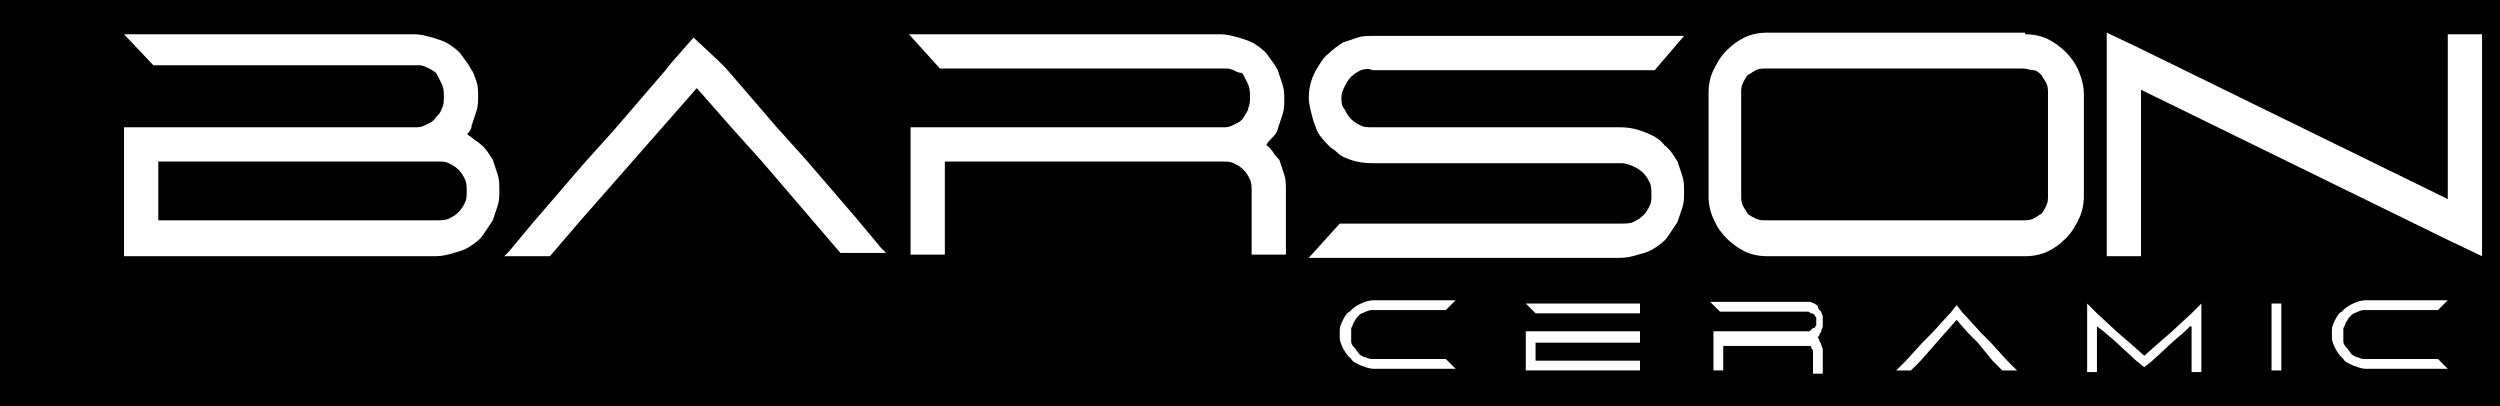
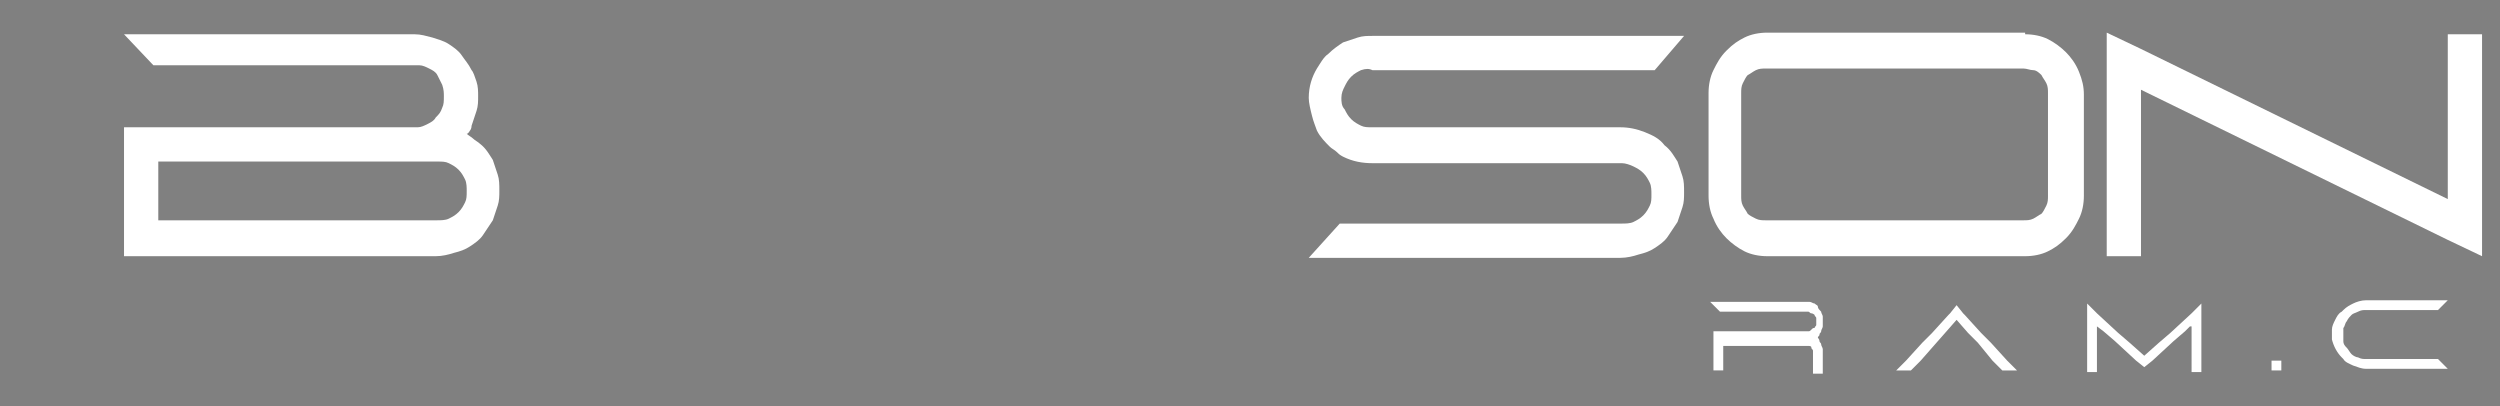
<svg xmlns="http://www.w3.org/2000/svg" id="Layer_1" x="0px" y="0px" viewBox="0 0 153.2 24.9" style="enable-background:new 0 0 153.2 24.9;" xml:space="preserve">
  <rect x="0" y="0" width="153.2" height="24.9" fill="#808080" stroke="none" />
  <style type="text/css">	.st0{fill:url(#SVGID_1_);}	.st1{fill:#FFFFFF;}</style>
  <linearGradient id="SVGID_1_" gradientUnits="userSpaceOnUse" x1="-225.14" y1="12.714" x2="-223.7" y2="12.714">
    <stop offset="0" style="stop-color:#FFFFFF" />
    <stop offset="1" style="stop-color:#000000" />
  </linearGradient>
-   <rect x="-50.2" y="-50.9" class="st0" width="259.3" height="127.3" />
  <g>
    <g id="barson_00000157286392037005502140000004761381534964940172_">
      <path class="st1" d="M7.6,15.6v-2.1V9.9V7.8h2.1h15.7h0.2c0.2,0,0.4-0.1,0.6-0.2c0.2-0.1,0.4-0.2,0.5-0.4C26.9,7,27,6.9,27.1,6.6   c0.1-0.2,0.1-0.4,0.1-0.7c0-0.2,0-0.4-0.1-0.7c-0.1-0.2-0.2-0.4-0.3-0.6s-0.3-0.3-0.5-0.4c-0.2-0.1-0.4-0.2-0.6-0.2h-0.2H9.7H7.6   h1.8L7.6,2.1h2.1h15.7c0.4,0,0.7,0.1,1.1,0.2c0.3,0.1,0.7,0.2,1,0.4s0.6,0.4,0.8,0.7c0.2,0.3,0.4,0.5,0.6,0.9   C29,4.4,29.1,4.7,29.2,5s0.1,0.6,0.1,0.9c0,0.3,0,0.6-0.1,0.9c-0.1,0.3-0.2,0.6-0.3,0.9C28.9,7.9,28.8,8,28.8,8s-0.1,0.2-0.2,0.2   c0.1,0.1,0.3,0.2,0.4,0.3s0.3,0.2,0.4,0.3c0.4,0.3,0.6,0.7,0.8,1c0.1,0.3,0.2,0.6,0.3,0.9c0.1,0.3,0.1,0.6,0.1,1   c0,0.3,0,0.6-0.1,0.9c-0.1,0.3-0.2,0.6-0.3,0.9c-0.2,0.3-0.4,0.6-0.6,0.9c-0.2,0.3-0.5,0.5-0.8,0.7c-0.3,0.2-0.6,0.3-1,0.4   c-0.3,0.1-0.7,0.2-1.1,0.2h-17H7.6z M9.7,13.5H11h15.8c0.2,0,0.5,0,0.7-0.1c0.2-0.1,0.4-0.2,0.6-0.4c0.2-0.2,0.3-0.4,0.4-0.6   c0.1-0.2,0.1-0.4,0.1-0.7c0-0.2,0-0.5-0.1-0.7c-0.1-0.2-0.2-0.4-0.4-0.6c-0.2-0.2-0.4-0.3-0.6-0.4c-0.2-0.1-0.4-0.1-0.7-0.1H11   H9.7V13.5z" />
-       <path class="st1" d="M46.7,9.9l-0.9-1l-0.9-1l-2.2-2.5l-7.2,8.2l-1.8,2.1h-2.5h-0.3l0.3-0.3l1.5-1.8l3.1-3.6l0.9-1l0.9-1l3.1-3.6   l0.4-0.5l1.4-1.6L44,3.7l0.5,0.5l3.1,3.6l0.9,1l0.9,1l3.1,3.6l1.5,1.8l0.3,0.3h-0.3h-2.5l-1.8-2.1L46.7,9.9z" />
-       <path class="st1" d="M57.9,9.9v3.6v2.1h-2.1V8.8v-1h2.1h1h16.1h0.1h0c0.2,0,0.4-0.1,0.6-0.2c0.2-0.1,0.4-0.2,0.5-0.4   c0.1-0.2,0.3-0.4,0.3-0.6c0.1-0.2,0.1-0.4,0.1-0.7c0-0.2,0-0.4-0.1-0.7c-0.1-0.2-0.2-0.4-0.3-0.6S76,4.5,75.8,4.4   c-0.2-0.1-0.4-0.2-0.6-0.2h-0.2H58.9h-1h-0.3l-1.9-2.1h2.1h17c0.4,0,0.7,0.1,1.1,0.2c0.3,0.1,0.7,0.2,1,0.4s0.6,0.4,0.8,0.7   c0.2,0.3,0.4,0.5,0.6,0.9c0.1,0.3,0.2,0.6,0.3,0.9c0.1,0.3,0.1,0.6,0.1,0.9c0,0.3,0,0.6-0.1,0.9c-0.1,0.3-0.2,0.6-0.3,0.9   C78.3,8,78.2,8.2,78,8.4s-0.3,0.3-0.4,0.5C77.8,9,77.9,9.2,78,9.3c0.1,0.2,0.3,0.4,0.4,0.5c0.1,0.3,0.2,0.6,0.3,0.9   c0.1,0.3,0.1,0.6,0.1,1v1.8v2.1h-2.1v-2.1v-1.8c0-0.2,0-0.5-0.1-0.7c-0.1-0.2-0.2-0.4-0.4-0.6c-0.2-0.2-0.4-0.3-0.6-0.4   c-0.2-0.1-0.4-0.1-0.7-0.1H57.9z" />
      <path class="st1" d="M83.4,4.3c-0.2,0.1-0.4,0.2-0.6,0.4c-0.2,0.2-0.3,0.4-0.4,0.6c-0.1,0.2-0.2,0.4-0.2,0.7c0,0.2,0,0.5,0.2,0.7   c0.1,0.2,0.2,0.4,0.4,0.6c0.2,0.2,0.4,0.3,0.6,0.4c0.2,0.1,0.4,0.1,0.7,0.1h15.2c0.5,0,1,0.1,1.5,0.3c0.5,0.2,0.9,0.4,1.2,0.8   c0.4,0.3,0.6,0.7,0.8,1c0.1,0.3,0.2,0.6,0.3,0.9c0.1,0.3,0.1,0.6,0.1,1c0,0.3,0,0.6-0.1,0.9s-0.2,0.6-0.3,0.9   c-0.2,0.3-0.4,0.6-0.6,0.9c-0.2,0.3-0.5,0.5-0.8,0.7c-0.3,0.2-0.6,0.3-1,0.4c-0.3,0.1-0.7,0.2-1.1,0.2h-17h-2.1l1.9-2.1h0.3h17   c0.2,0,0.5,0,0.7-0.1c0.2-0.1,0.4-0.2,0.6-0.4c0.2-0.2,0.3-0.4,0.4-0.6c0.1-0.2,0.1-0.4,0.1-0.7c0-0.2,0-0.5-0.1-0.7   s-0.2-0.4-0.4-0.6c-0.2-0.2-0.4-0.3-0.6-0.4c-0.2-0.1-0.5-0.2-0.7-0.2H84.1c-0.6,0-1.2-0.1-1.8-0.4c-0.2-0.1-0.3-0.2-0.4-0.3   c-0.1-0.1-0.3-0.2-0.4-0.3c-0.3-0.3-0.6-0.6-0.8-1c-0.1-0.3-0.2-0.5-0.3-0.9S80.2,6.3,80.2,6v0c0-0.7,0.2-1.3,0.5-1.8   c0.2-0.3,0.4-0.7,0.7-0.9c0.3-0.3,0.6-0.5,0.9-0.7c0.3-0.1,0.6-0.2,0.9-0.3c0.3-0.1,0.6-0.1,0.9-0.1h19.1l-1.8,2.1h1.8h-2.1h-17   C83.9,4.2,83.7,4.2,83.4,4.3z" />
      <path class="st1" d="M124.1,2.1c0.5,0,1,0.1,1.4,0.3s0.8,0.5,1.1,0.8s0.6,0.7,0.8,1.2s0.3,0.9,0.3,1.4V12c0,0.5-0.1,1-0.3,1.4   c-0.2,0.4-0.4,0.8-0.8,1.2s-0.7,0.6-1.1,0.8s-0.9,0.3-1.4,0.3h-15.8c-0.5,0-1-0.1-1.4-0.3s-0.8-0.5-1.1-0.8s-0.6-0.7-0.8-1.2   c-0.2-0.4-0.3-0.9-0.3-1.4V5.7c0-0.5,0.1-1,0.3-1.4s0.4-0.8,0.8-1.2s0.7-0.6,1.1-0.8s0.9-0.3,1.4-0.3H124.1z M108.2,4.2   c-0.2,0-0.4,0-0.6,0.1s-0.3,0.2-0.5,0.3c-0.1,0.1-0.2,0.3-0.3,0.5c-0.1,0.2-0.1,0.4-0.1,0.6V12c0,0.2,0,0.4,0.1,0.6   s0.2,0.3,0.3,0.5c0.1,0.1,0.3,0.2,0.5,0.3c0.2,0.1,0.4,0.1,0.6,0.1h15.8c0.2,0,0.4,0,0.6-0.1c0.2-0.1,0.3-0.2,0.5-0.3   c0.1-0.1,0.2-0.3,0.3-0.5s0.1-0.4,0.1-0.6V5.7c0-0.2,0-0.4-0.1-0.6c-0.1-0.2-0.2-0.3-0.3-0.5c-0.1-0.1-0.3-0.3-0.5-0.3   s-0.4-0.1-0.6-0.1H108.2z" />
      <path class="st1" d="M129.1,15.6V4.4V2l2.1,1l9.4,4.6l9.4,4.6V2.1h2.1v11.2v2.4l-2.1-1l-9.4-4.6l-9.4-4.6v10.2H129.1z" />
    </g>
    <g>
-       <path class="st1" d="M82.1,20.6c0-0.1,0-0.1,0-0.2c0-0.1,0-0.1,0-0.2c0-0.2,0.1-0.4,0.2-0.6s0.2-0.4,0.4-0.5c0,0,0,0,0.1-0.1   c0.2-0.2,0.4-0.3,0.6-0.4c0.2-0.1,0.5-0.2,0.8-0.2h5l-0.6,0.6h-0.1h-0.3h-4c-0.2,0-0.3,0-0.5,0.1s-0.3,0.1-0.4,0.2   c-0.1,0.1-0.2,0.2-0.3,0.4c-0.1,0.1-0.1,0.3-0.2,0.4c0,0,0,0.1,0,0.2c0,0.1,0,0.1,0,0.2c0,0.1,0,0.1,0,0.2c0,0.1,0,0.1,0,0.2   c0,0.2,0.1,0.3,0.2,0.4c0.1,0.1,0.2,0.3,0.3,0.4c0.1,0.1,0.3,0.2,0.4,0.2c0.2,0.1,0.3,0.1,0.5,0.1h4h0.3h0.1l0.6,0.6h-5   c-0.3,0-0.5-0.1-0.8-0.2c-0.2-0.1-0.5-0.2-0.6-0.4l-0.1-0.1c-0.3-0.3-0.5-0.7-0.6-1.1c0,0,0-0.1,0-0.2   C82.1,20.8,82.1,20.7,82.1,20.6z" />
-       <path class="st1" d="M94.1,19.2l-0.6-0.6h0.6h6.4v0.6h-6.1H94.1L94.1,19.2z M93.5,22.7v-0.6v-1.8h0.6h0.3h6.1V21h-6.4v1.1h6.4v0.6   h-6.4H93.5z" />
      <path class="st1" d="M105.6,21v1.1v0.6h-0.6v-2.1v-0.3h0.6h0.3h4.9h0h0c0.1,0,0.1,0,0.2-0.1s0.1-0.1,0.2-0.1   c0-0.1,0.1-0.1,0.1-0.2s0-0.1,0-0.2c0-0.1,0-0.1,0-0.2c0-0.1-0.1-0.1-0.1-0.2c0,0-0.1-0.1-0.2-0.1c-0.1,0-0.1-0.1-0.2-0.1h-0.1   h-4.9h-0.3h-0.1l-0.6-0.6h0.6h5.2c0.1,0,0.2,0,0.3,0s0.2,0.1,0.3,0.1c0.1,0.1,0.2,0.1,0.2,0.2s0.1,0.2,0.2,0.3   c0,0.1,0.1,0.2,0.1,0.3s0,0.2,0,0.3c0,0.1,0,0.2,0,0.3c0,0.1-0.1,0.2-0.1,0.3c0,0.1-0.1,0.1-0.1,0.2c0,0.1-0.1,0.1-0.1,0.2   c0,0,0.1,0.1,0.1,0.2c0,0.1,0.1,0.1,0.1,0.2c0,0.1,0.1,0.2,0.1,0.3c0,0.1,0,0.2,0,0.3v0.6v0.6h-0.6v-0.6v-0.6c0-0.1,0-0.1,0-0.2   c0-0.1-0.1-0.1-0.1-0.2c0-0.1-0.1-0.1-0.2-0.1c-0.1,0-0.1,0-0.2,0H105.6z" />
      <path class="st1" d="M121.2,21l-0.3-0.3l-0.3-0.3l-0.7-0.8l-2.2,2.5l-0.6,0.6h-0.8h-0.1l0.1-0.1l0.5-0.5l1-1.1l0.3-0.3l0.3-0.3   l1-1.1l0.1-0.1l0.4-0.5l0.4,0.5l0.1,0.1l1,1.1l0.3,0.3l0.3,0.3l1,1.1l0.5,0.5l0.1,0.1h-0.1h-0.8l-0.6-0.6L121.2,21z" />
      <path class="st1" d="M134.2,20l-0.3,0.3l-0.7,0.6l-1.3,1.2l-0.5,0.4l-0.5-0.4l-1.3-1.2l-0.7-0.6l-0.4-0.3v0.3V21v1.8h-0.6v-2.4   v-0.9v-0.9l0.6,0.6l1.3,1.2l0.7,0.6l0.9,0.8l0.9-0.8l0.7-0.6l1.3-1.2l0.6-0.6v0.9v0.9v2.4h-0.6V21v-0.6V20z" />
-       <path class="st1" d="M139.8,22.7h-0.6v-3.5v-0.6h0.6v0.6v1.1V21v1.1V22.7z" />
+       <path class="st1" d="M139.8,22.7h-0.6v-0.6h0.6v0.6v1.1V21v1.1V22.7z" />
      <path class="st1" d="M142.9,20.6c0-0.1,0-0.1,0-0.2c0-0.1,0-0.1,0-0.2c0-0.2,0.1-0.4,0.2-0.6c0.1-0.2,0.2-0.4,0.4-0.5   c0,0,0,0,0.1-0.1c0.2-0.2,0.4-0.3,0.6-0.4c0.2-0.1,0.5-0.2,0.8-0.2h5l-0.6,0.6h-0.1h-0.3h-4c-0.2,0-0.3,0-0.5,0.1   s-0.3,0.1-0.4,0.2c-0.1,0.1-0.2,0.2-0.3,0.4c-0.1,0.1-0.1,0.3-0.2,0.4c0,0,0,0.1,0,0.2s0,0.1,0,0.2c0,0.1,0,0.1,0,0.2   c0,0.1,0,0.1,0,0.2c0,0.2,0.1,0.3,0.2,0.4c0.1,0.1,0.2,0.3,0.3,0.4c0.1,0.1,0.3,0.2,0.4,0.2c0.2,0.1,0.3,0.1,0.5,0.1h4h0.3h0.1   l0.6,0.6h-5c-0.3,0-0.5-0.1-0.8-0.2c-0.2-0.1-0.5-0.2-0.6-0.4l-0.1-0.1c-0.3-0.3-0.5-0.7-0.6-1.1c0,0,0-0.1,0-0.2   C142.9,20.8,142.9,20.7,142.9,20.6z" />
    </g>
  </g>
</svg>